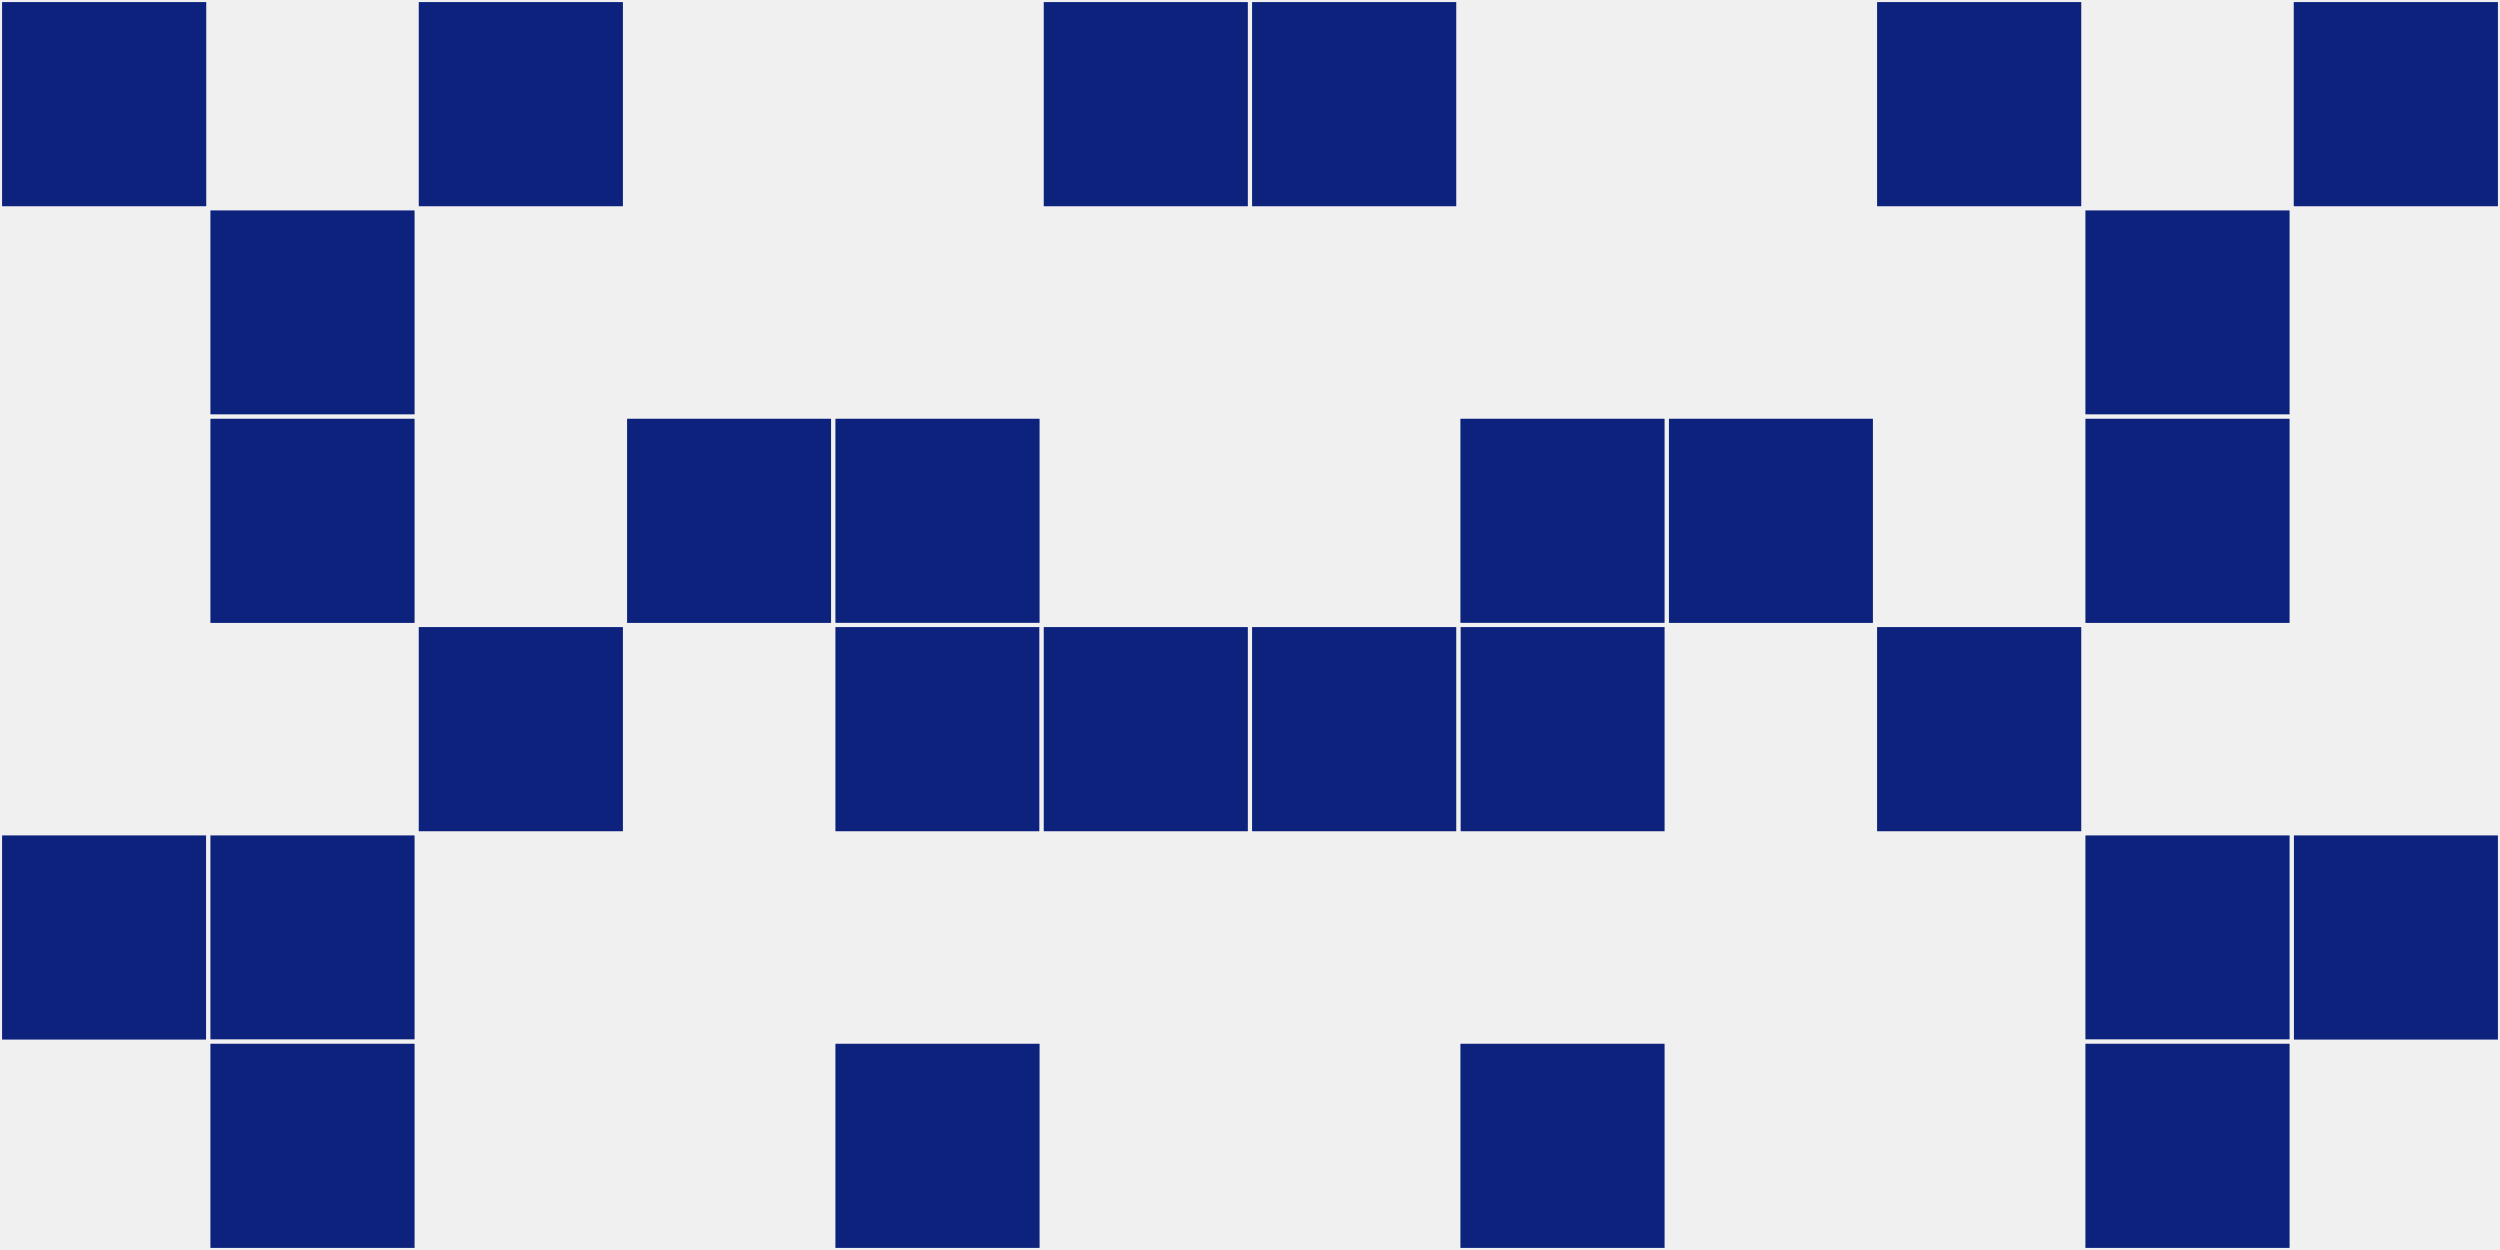
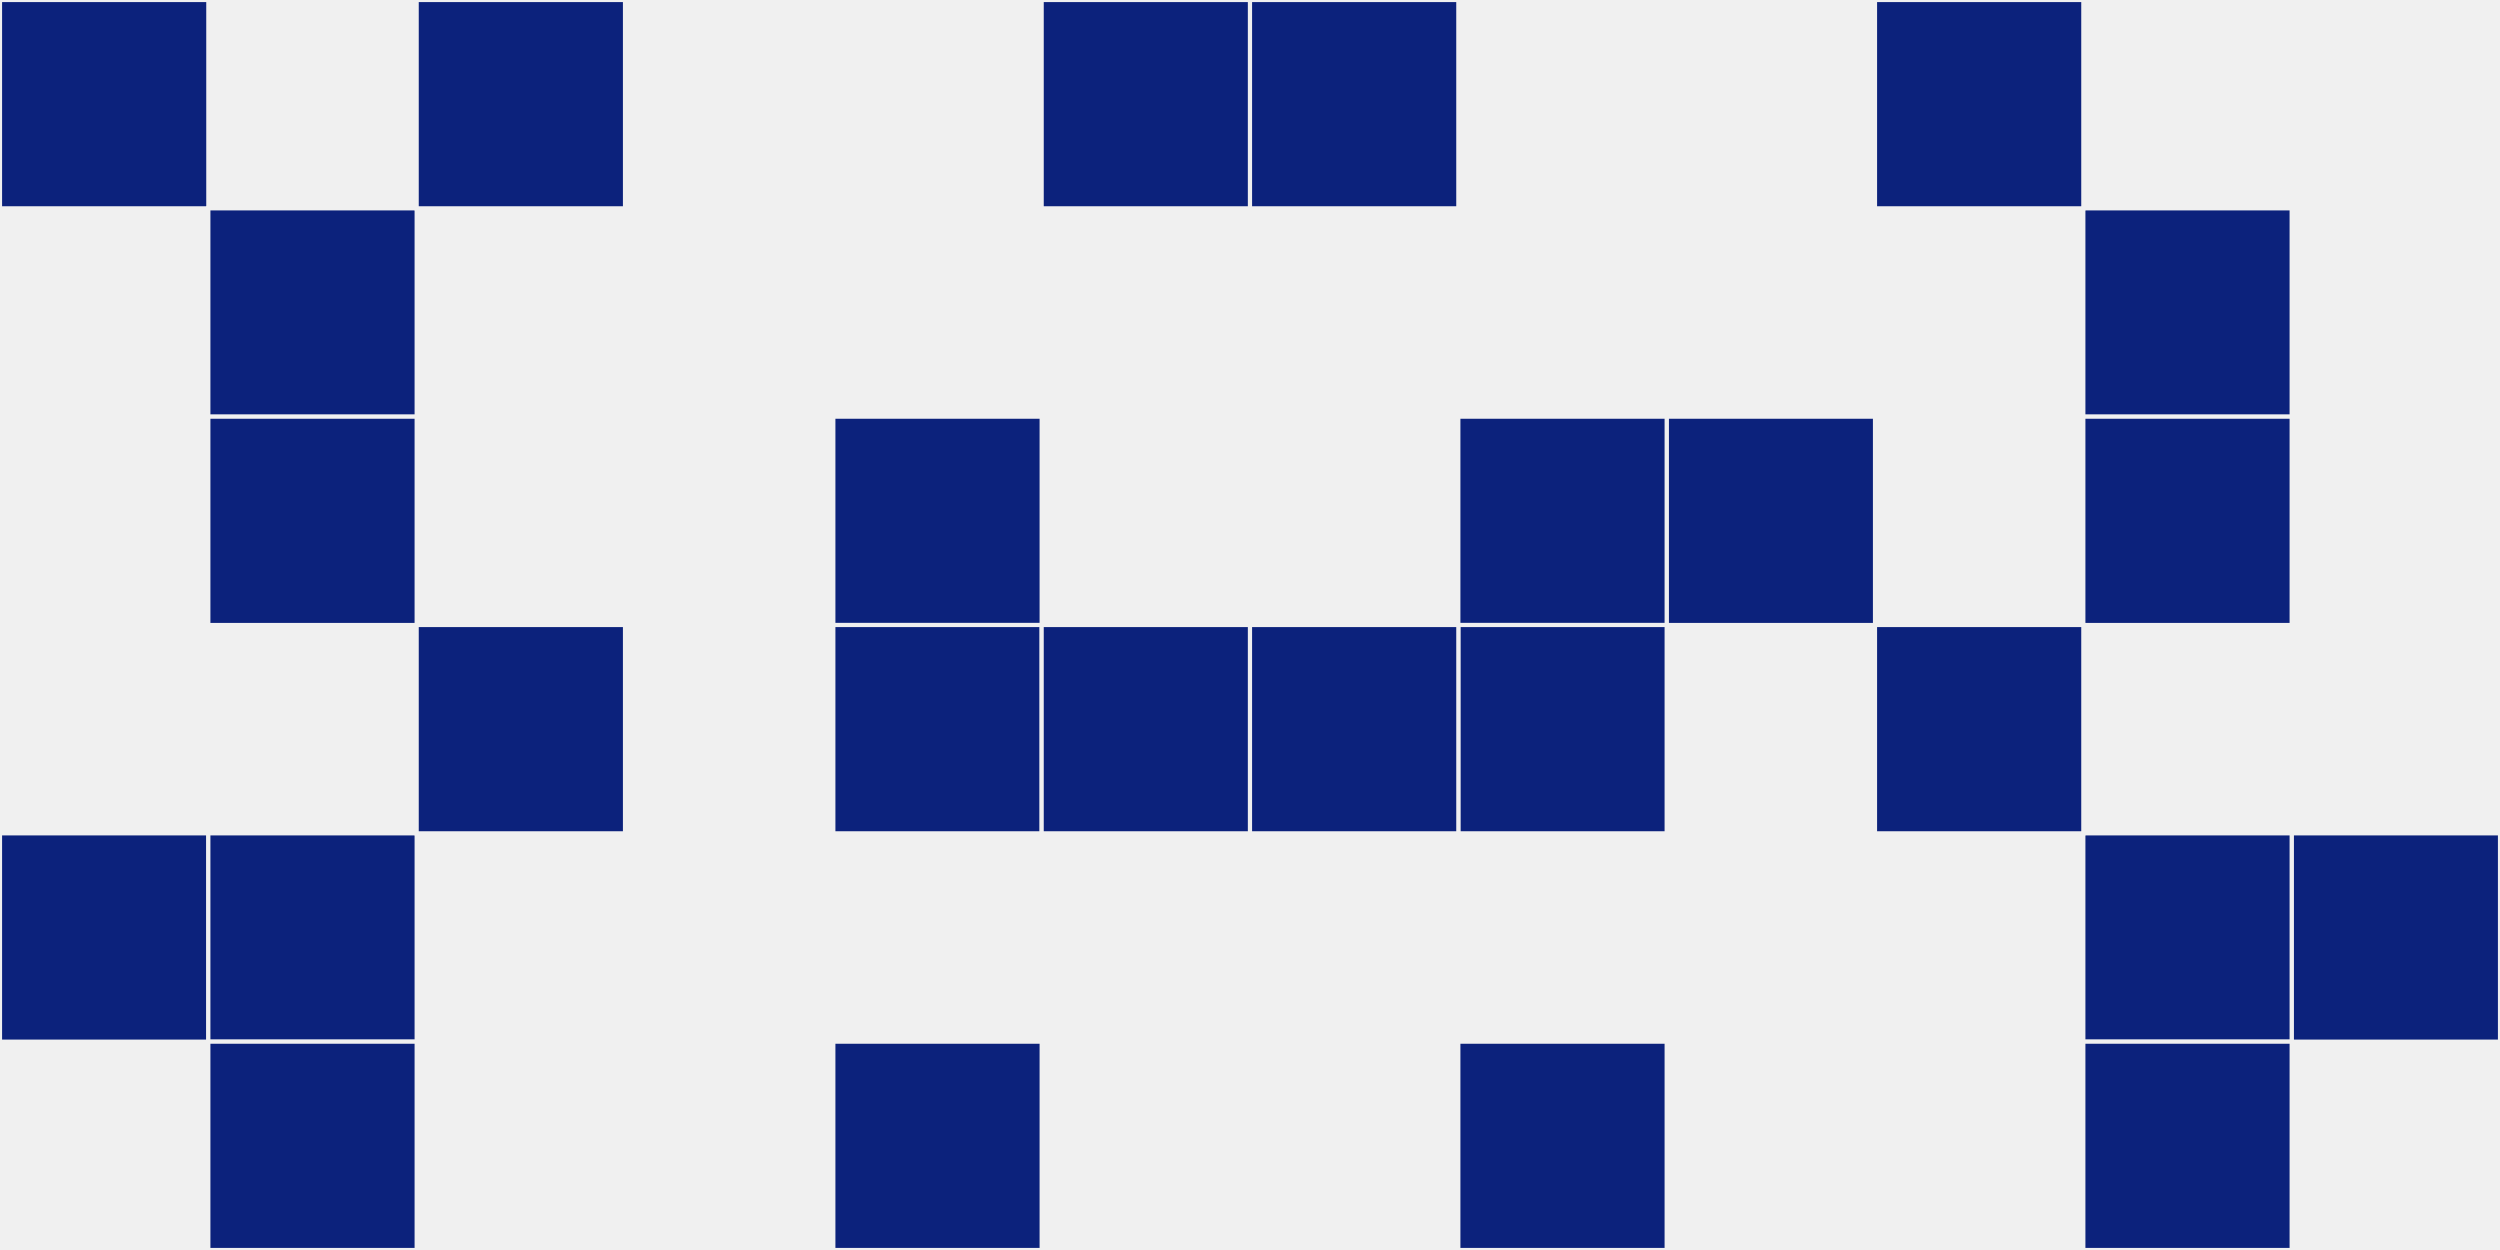
<svg xmlns="http://www.w3.org/2000/svg" width="12" height="6" viewBox="0 0 12 6" viewport-fill="red">
  <rect x="0" y="0" width="12" height="6" fill="#f0f0f0" />
  <rect x="0" y="0" width="1" height="1" fill="#0c227c" stroke="#f0f0f0" stroke-width="0.02" />
-   <rect x="11" y="0" width="1" height="1" fill="#0c227c" stroke="#f0f0f0" stroke-width="0.02" />
  <rect x="0" y="4" width="1" height="1" fill="#0c227c" stroke="#f0f0f0" stroke-width="0.02" />
  <rect x="11" y="4" width="1" height="1" fill="#0c227c" stroke="#f0f0f0" stroke-width="0.02" />
  <rect x="1" y="1" width="1" height="1" fill="#0c227c" stroke="#f0f0f0" stroke-width="0.02" />
  <rect x="10" y="1" width="1" height="1" fill="#0c227c" stroke="#f0f0f0" stroke-width="0.02" />
  <rect x="1" y="2" width="1" height="1" fill="#0c227c" stroke="#f0f0f0" stroke-width="0.02" />
  <rect x="10" y="2" width="1" height="1" fill="#0c227c" stroke="#f0f0f0" stroke-width="0.02" />
  <rect x="1" y="4" width="1" height="1" fill="#0c227c" stroke="#f0f0f0" stroke-width="0.02" />
  <rect x="10" y="4" width="1" height="1" fill="#0c227c" stroke="#f0f0f0" stroke-width="0.02" />
  <rect x="1" y="5" width="1" height="1" fill="#0c227c" stroke="#f0f0f0" stroke-width="0.02" />
  <rect x="10" y="5" width="1" height="1" fill="#0c227c" stroke="#f0f0f0" stroke-width="0.02" />
  <rect x="2" y="0" width="1" height="1" fill="#0c227c" stroke="#f0f0f0" stroke-width="0.02" />
  <rect x="9" y="0" width="1" height="1" fill="#0c227c" stroke="#f0f0f0" stroke-width="0.02" />
  <rect x="2" y="3" width="1" height="1" fill="#0c227c" stroke="#f0f0f0" stroke-width="0.02" />
  <rect x="9" y="3" width="1" height="1" fill="#0c227c" stroke="#f0f0f0" stroke-width="0.02" />
-   <rect x="3" y="2" width="1" height="1" fill="#0c227c" stroke="#f0f0f0" stroke-width="0.02" />
  <rect x="8" y="2" width="1" height="1" fill="#0c227c" stroke="#f0f0f0" stroke-width="0.02" />
  <rect x="4" y="2" width="1" height="1" fill="#0c227c" stroke="#f0f0f0" stroke-width="0.02" />
  <rect x="7" y="2" width="1" height="1" fill="#0c227c" stroke="#f0f0f0" stroke-width="0.02" />
  <rect x="4" y="3" width="1" height="1" fill="#0c227c" stroke="#f0f0f0" stroke-width="0.02" />
  <rect x="7" y="3" width="1" height="1" fill="#0c227c" stroke="#f0f0f0" stroke-width="0.02" />
  <rect x="4" y="5" width="1" height="1" fill="#0c227c" stroke="#f0f0f0" stroke-width="0.02" />
  <rect x="7" y="5" width="1" height="1" fill="#0c227c" stroke="#f0f0f0" stroke-width="0.02" />
  <rect x="5" y="0" width="1" height="1" fill="#0c227c" stroke="#f0f0f0" stroke-width="0.02" />
  <rect x="6" y="0" width="1" height="1" fill="#0c227c" stroke="#f0f0f0" stroke-width="0.02" />
  <rect x="5" y="3" width="1" height="1" fill="#0c227c" stroke="#f0f0f0" stroke-width="0.02" />
  <rect x="6" y="3" width="1" height="1" fill="#0c227c" stroke="#f0f0f0" stroke-width="0.02" />
</svg>